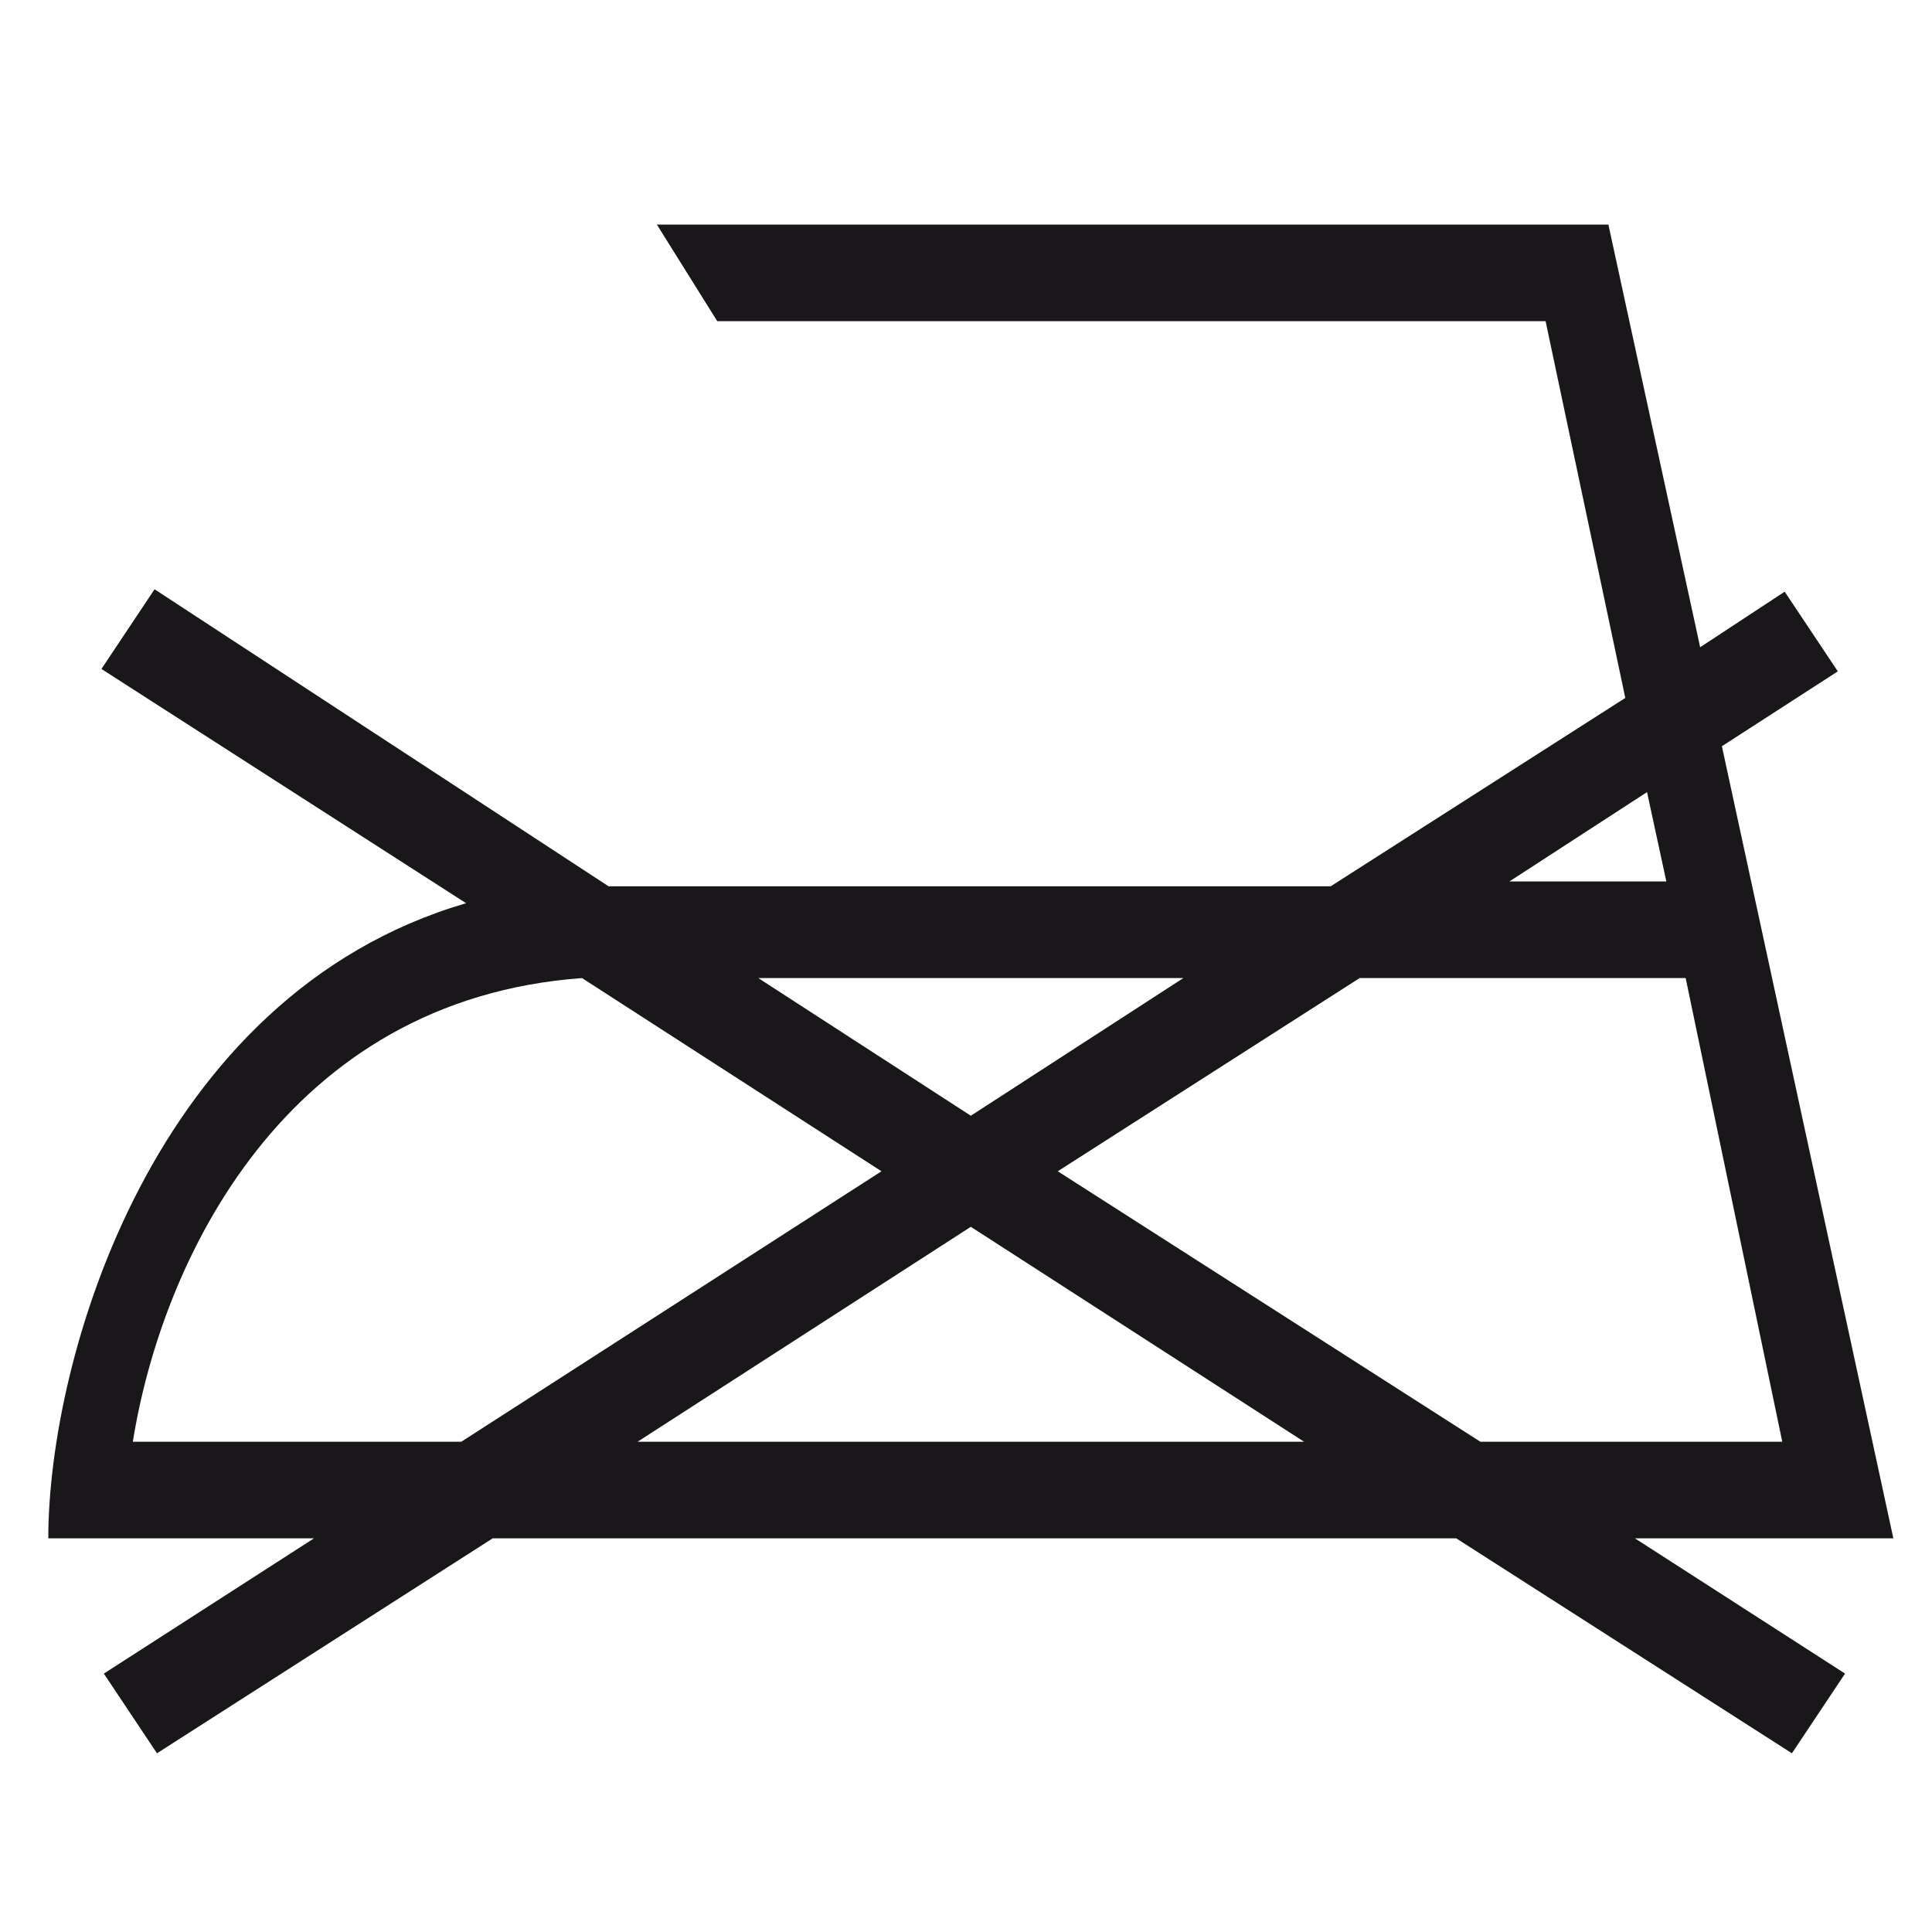
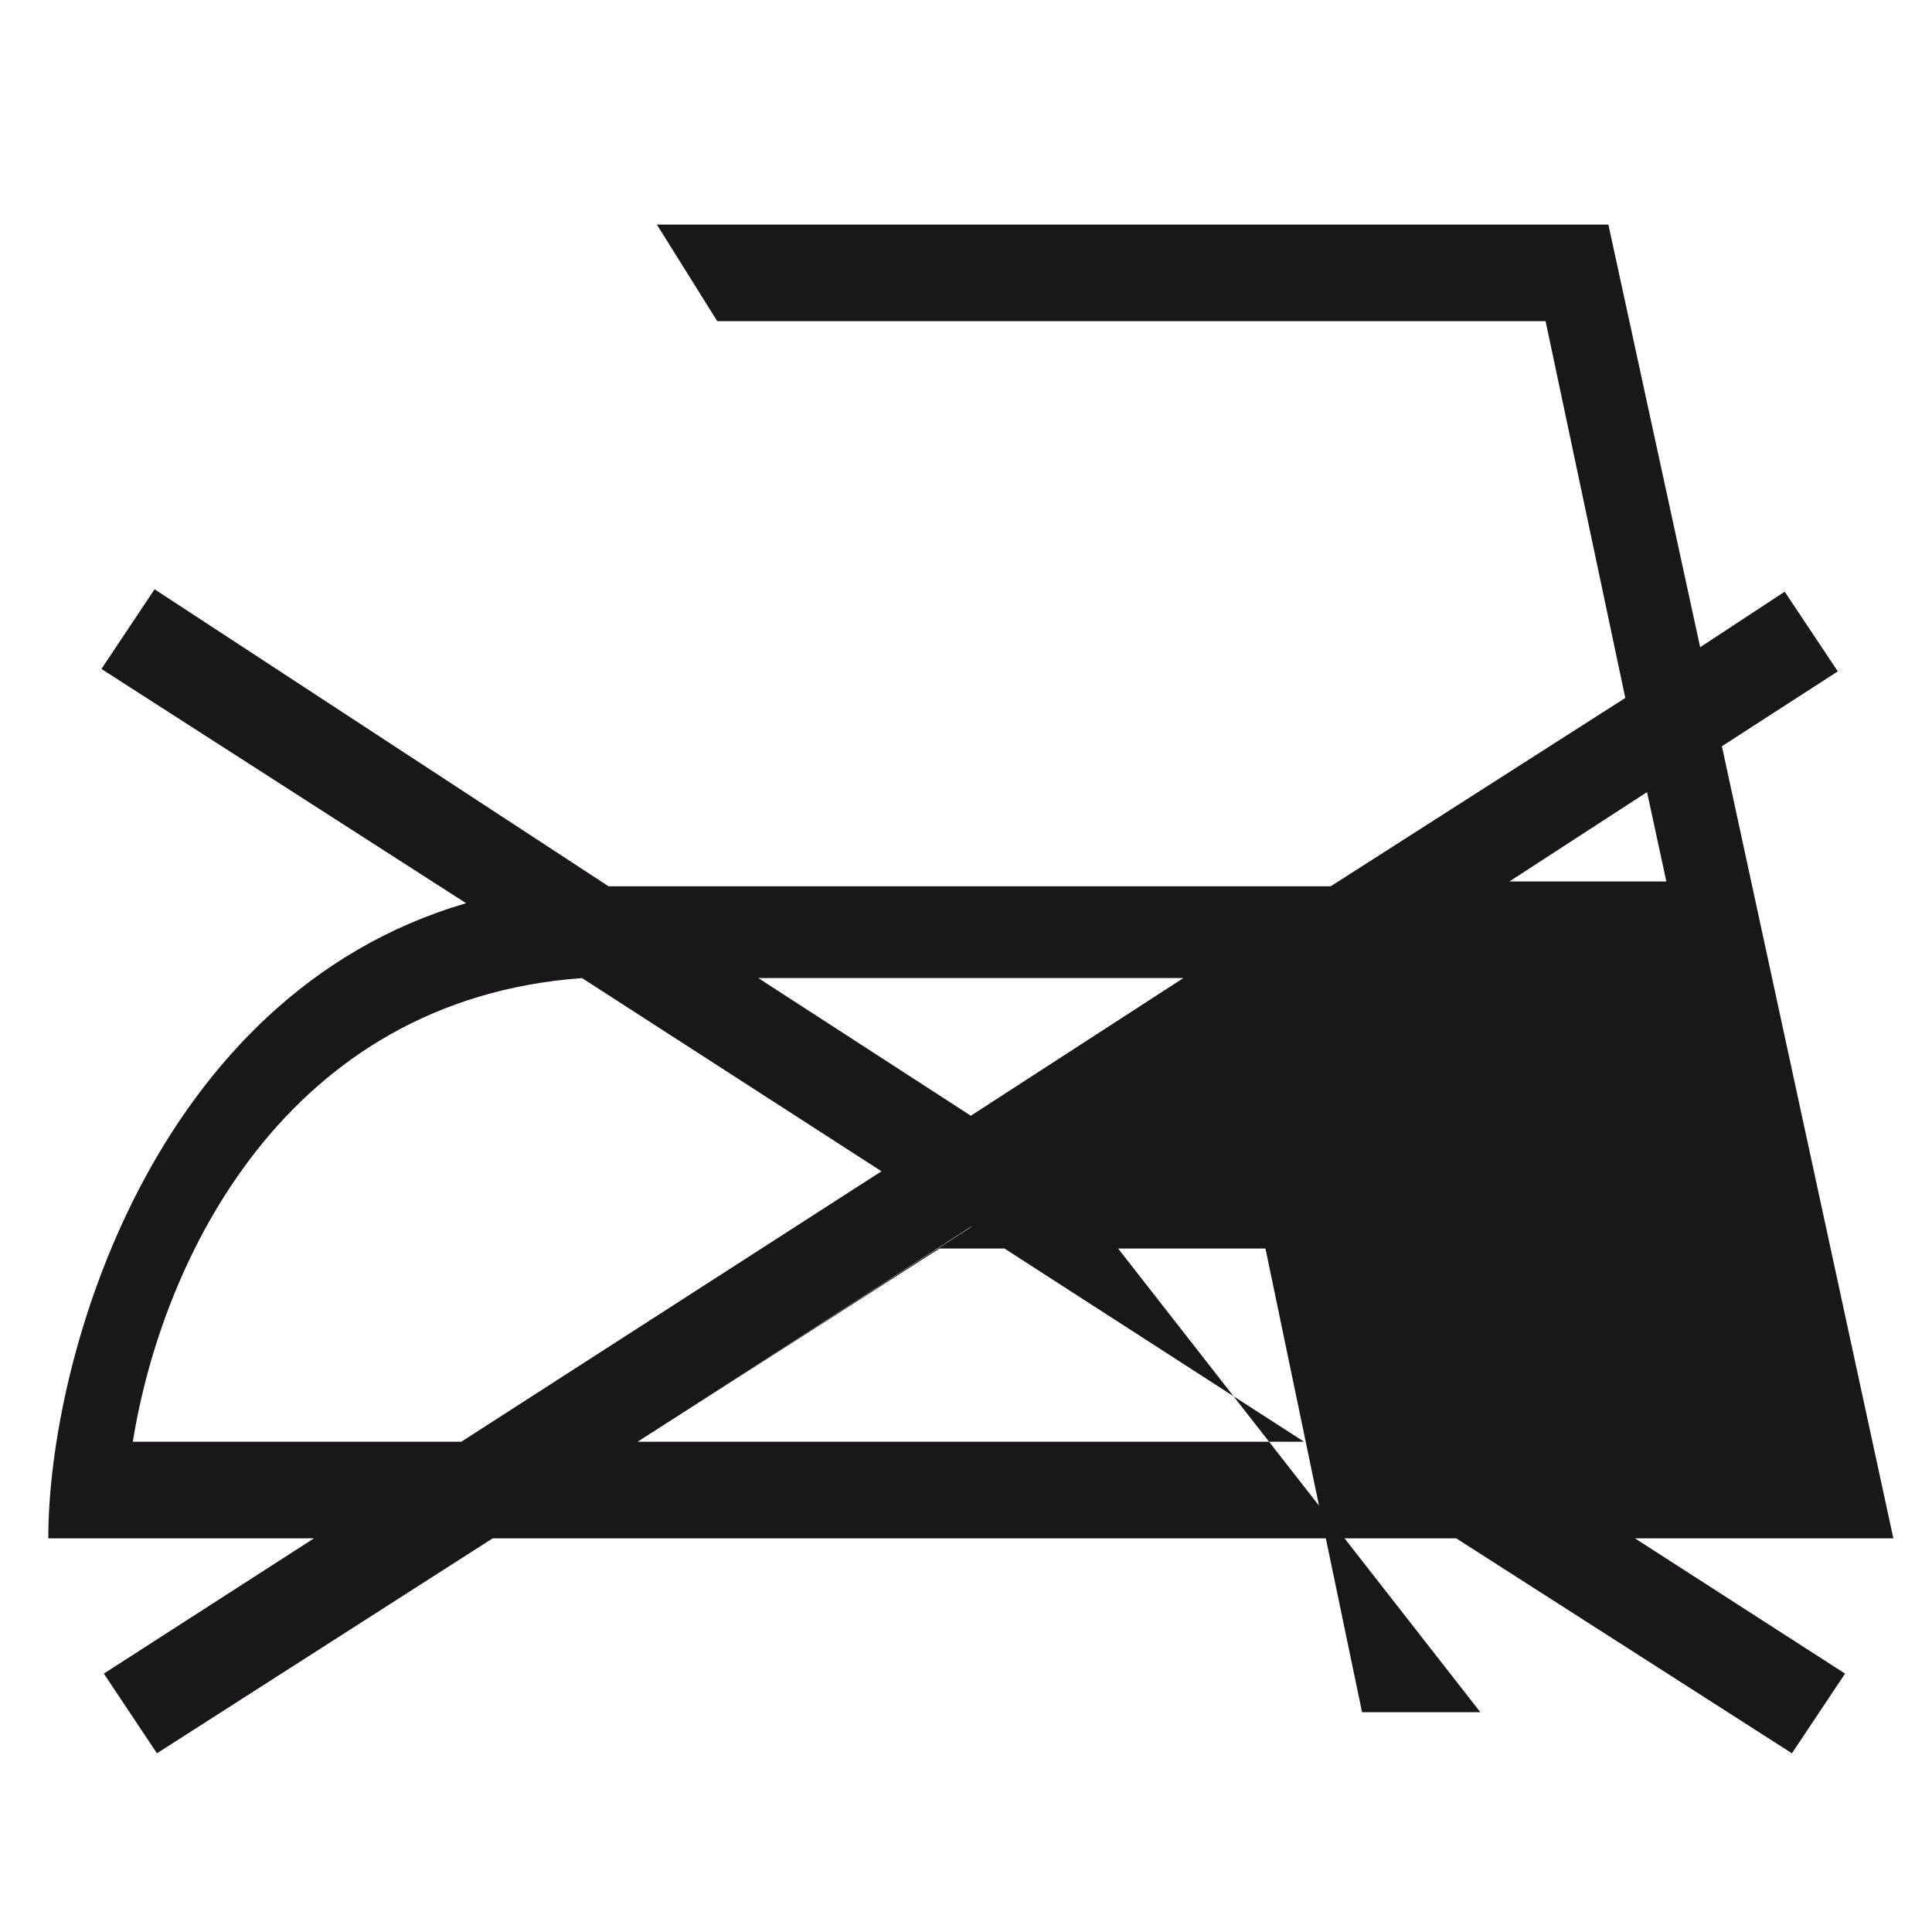
<svg xmlns="http://www.w3.org/2000/svg" version="1.1" id="Layer_2" x="0px" y="0px" viewBox="31 8 80 80" style="enable-background:new 0 0 144 143.9;" xml:space="preserve">
  <style type="text/css">
	.st0{enable-background:new    ;}
	.st1{fill:#1A171B;}
</style>
-   <path class="st1" d="M109.4,71.7l-7.1-32.8l4.8-3.1l-2.2-3.3l-3.5,2.3l-3.8-17.5H58.2l2.5,4H95l3.3,15.6l-12.2,7.8l-29.9,0   L37.4,32.4l-2.2,3.3l15.1,9.7c-13,3.8-17.3,18.9-17.3,26.3h11l-8.7,5.6l2.2,3.3l13.9-8.9h39.9l13.9,8.9l2.2-3.3l-8.7-5.6H109.4z    M99.2,40.8l0.8,3.7h-6.5L99.2,40.8z M80,48.5l-8.8,5.7l-8.8-5.7H80z M50.1,67.7H36.5c1.2-7.5,6.3-18.3,18.6-19.2l12.4,8L50.1,67.7   z M57.4,67.7l13.8-8.9l13.8,8.9H57.4z M74.8,56.5l12.5-8h13.5l4,19.2H92.3L74.8,56.5z" />
+   <path class="st1" d="M109.4,71.7l-7.1-32.8l4.8-3.1l-2.2-3.3l-3.5,2.3l-3.8-17.5H58.2l2.5,4H95l3.3,15.6l-12.2,7.8l-29.9,0   L37.4,32.4l-2.2,3.3l15.1,9.7c-13,3.8-17.3,18.9-17.3,26.3h11l-8.7,5.6l2.2,3.3l13.9-8.9h39.9l13.9,8.9l2.2-3.3l-8.7-5.6H109.4z    M99.2,40.8l0.8,3.7h-6.5L99.2,40.8z M80,48.5l-8.8,5.7l-8.8-5.7H80z M50.1,67.7H36.5c1.2-7.5,6.3-18.3,18.6-19.2l12.4,8L50.1,67.7   z M57.4,67.7l13.8-8.9l13.8,8.9H57.4z l12.5-8h13.5l4,19.2H92.3L74.8,56.5z" />
</svg>